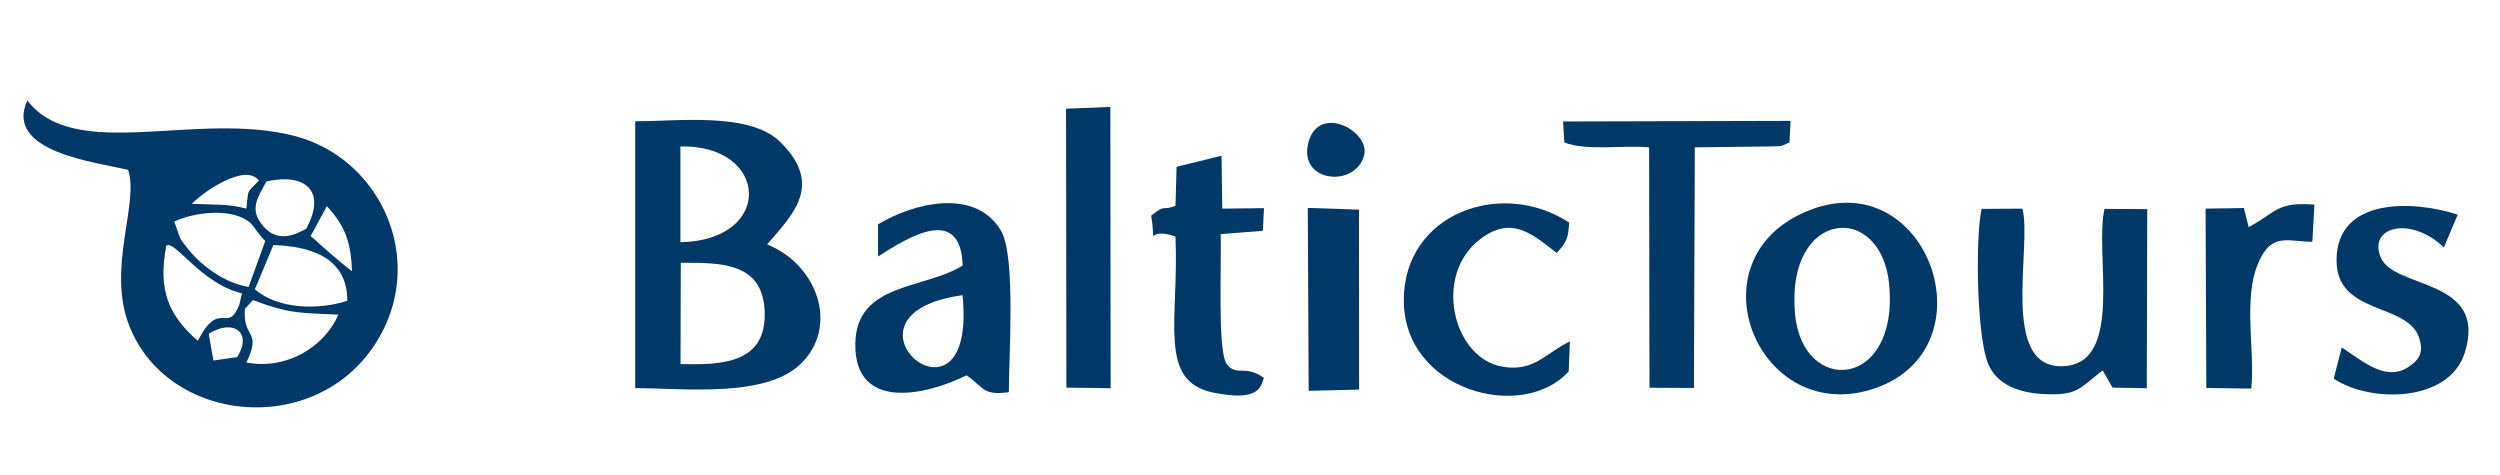
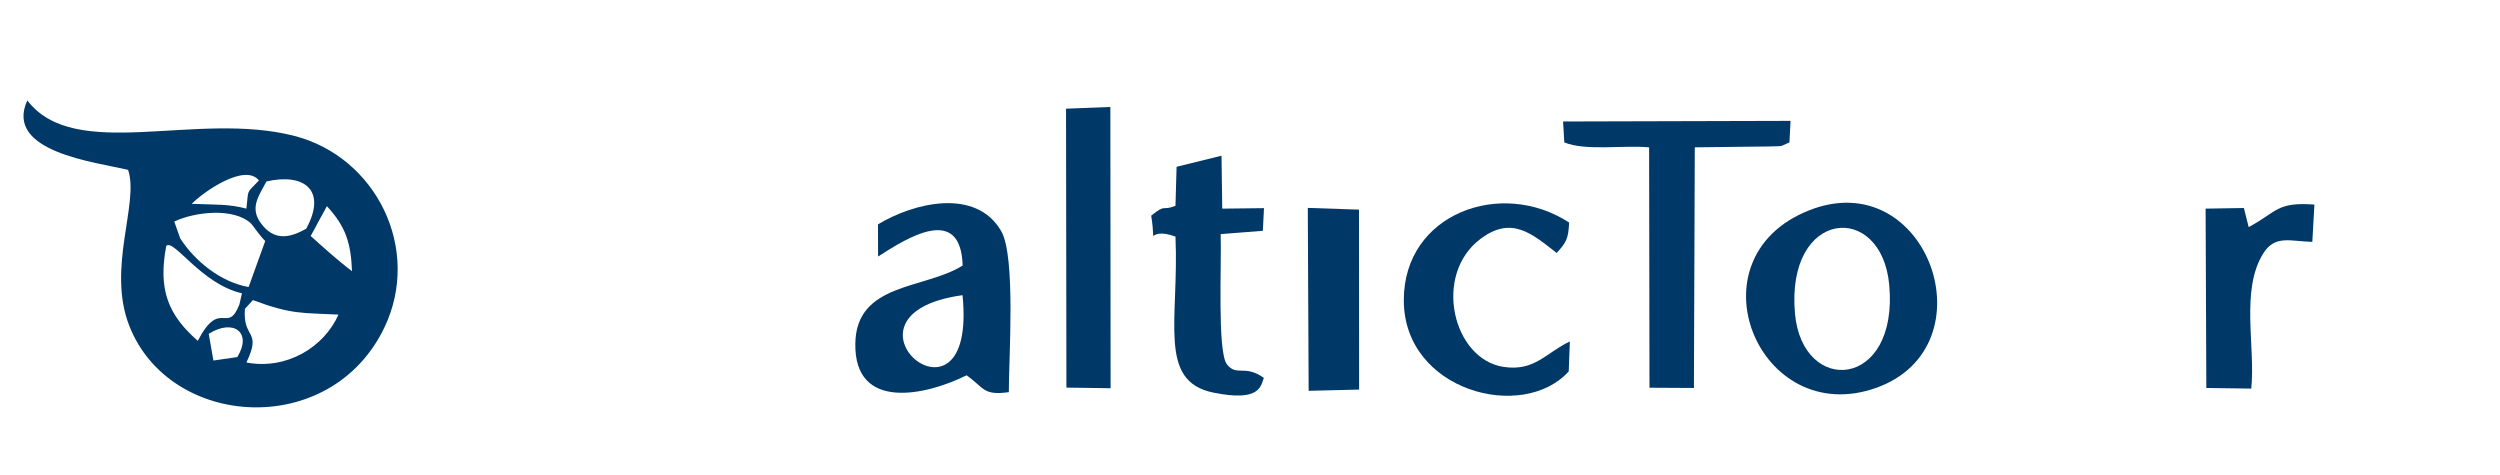
<svg xmlns="http://www.w3.org/2000/svg" xml:space="preserve" width="200px" height="38px" version="1.1" shape-rendering="geometricPrecision" text-rendering="geometricPrecision" image-rendering="optimizeQuality" fill-rule="evenodd" clip-rule="evenodd" viewBox="0 0 200.51 38.59">
  <g id="Vrstva_x0020_1">
-     <path fill="#003868" d="M53.99 29.58l0.02 -8.23c3.13,0 6.59,-0.09 6.81,3.82 0.24,4.4 -3.49,4.48 -6.83,4.41zm-0.01 -9.9l0 -7.78c7.19,-0.17 7.66,7.62 0,7.78zm-3.67 11.85c3.95,0.02 10.52,0.79 13.39,-1.92 3.23,-3.04 1.41,-8.14 -2.68,-9.75 2.19,-2.51 4.56,-4.88 1.07,-8.33 -2.5,-2.46 -8.39,-1.66 -11.78,-1.68l0 21.68z" />
    <path fill="#003868" d="M144.53 25.47c-0.76,-8.51 7.05,-9.15 7.66,-2.3 0.76,8.48 -7.07,8.99 -7.66,2.3zm1.12 -8.37c-9.8,3.91 -4.07,17.77 5.45,14.42 9.46,-3.34 4.21,-18.27 -5.45,-14.42z" />
-     <path fill="#003868" d="M169.53 30.09l0.8 1.4 2.78 0.05 0.04 -14.55 -3.47 -0.02c-0.85,3.56 1.65,12.58 -3.36,12.78 -5.2,0.22 -2.51,-9.67 -3.31,-12.8l-3.32 0.02c-0.52,2.35 -0.4,10.48 0.56,12.65 0.75,1.69 2.55,2.29 4.45,2.39 2.83,0.15 2.9,-0.45 4.83,-1.92z" />
    <path fill="#003868" d="M76.9 23.98c1.24,12.33 -11.51,1.6 0,0zm-6.86 -3.14c2.29,-1.47 6.72,-4.32 6.87,0.73 -3.04,1.94 -8.67,1.36 -8.72,6.37 -0.07,5.47 5.7,4.21 9.04,2.55 1.45,1.03 1.33,1.66 3.43,1.37 0,-2.81 0.57,-10.99 -0.61,-13.07 -2.04,-3.55 -7.08,-2.34 -10.02,-0.56l0.01 2.61z" />
    <path fill="#003868" d="M125.79 11.57c1.74,0.71 4.73,0.21 6.89,0.4l0.03 19.53 3.61 0.02 0.07 -19.55 5.98 -0.07c1.37,-0.05 0.77,0.06 1.71,-0.33l0.09 -1.75 -18.48 0.05 0.1 1.7z" />
    <path fill="#003868" d="M126.15 30.17l0.09 -2.43c-1.96,0.93 -2.84,2.44 -5.37,2.07 -4.14,-0.61 -5.79,-7.48 -1.88,-10.41 2.55,-1.91 4.2,-0.38 6.18,1.15 0.79,-0.86 0.95,-1.17 1.01,-2.47 -5.51,-3.6 -13.42,-0.74 -13.43,6.29 -0.02,7.39 9.66,9.95 13.4,5.8z" />
-     <path fill="#003868" d="M188.3 30.76c2.95,1.99 9.38,1.96 10.65,-2.12 1.89,-6.07 -5.74,-5.12 -6.83,-7.72 -1.06,-2.54 2.46,-3.39 5.13,-0.82l1.12 -2.66c-3.57,-1.18 -9.86,-1.44 -9.84,3.73 0.01,4.45 5.78,3.4 6.71,6.28 0.34,1.08 0.11,1.69 -0.79,2.31 -1.9,1.32 -3.75,-0.41 -5.5,-1.53l-0.65 2.53z" />
    <path fill="#003868" d="M92.23 17.52c0.47,3.01 -0.58,0.77 1.97,1.7 0.3,6.78 -1.47,11.73 3.05,12.67 3.83,0.79 3.87,-0.52 4.13,-1.19 -1.58,-1.12 -2.19,-0.08 -3,-1.1 -0.8,-1.02 -0.42,-8.33 -0.51,-10.58l3.43 -0.27 0.09 -1.84 -3.39 0.04 -0.06 -4.3 -3.65 0.9 -0.09 3.17c-1.16,0.46 -0.72,-0.21 -1.97,0.8z" />
    <polygon fill="#003868" points="85.34,31.49 88.93,31.54 88.91,8.69 85.31,8.83 " />
    <path fill="#003868" d="M181.6 31.57c0.35,-3.43 -0.89,-8.02 0.98,-10.99 0.96,-1.52 2.2,-0.97 3.98,-0.93l0.17 -3.03c-3.09,-0.23 -3.03,0.6 -5.34,1.83l-0.39 -1.55 -3.11 0.05 0.06 14.57 3.65 0.05z" />
    <polygon fill="#003868" points="105.02,31.75 109.12,31.65 109.11,17.03 104.95,16.89 " />
-     <path fill="#003868" d="M15.66 27.12c1.98,-1.25 3.57,-0.14 2.32,1.89l-1.94 0.28 -0.38 -2.17zm3.44 -8.96c0.14,0.13 0.66,0.95 1.15,1.42l-1.35 3.74c-2.29,-0.41 -4.38,-2.12 -5.56,-3.96l-0.48 -1.36c1.63,-0.78 4.81,-1.17 6.24,0.16zm-0.74 5.67l-0.21 0.91c-0.97,2.48 -1.56,-0.54 -3.38,2.95 -2.4,-2.1 -3.24,-4.14 -2.56,-7.72 0.64,-0.57 2.84,3.1 6.15,3.86zm0.24 1.26l0.65 -0.71c3.2,1.2 4.03,1.02 6.95,1.18 -1.16,2.63 -4.19,4.51 -7.48,3.89 1.29,-2.69 -0.32,-1.88 -0.12,-4.36zm0.81 -1.59l1.5 -3.59c2.83,0.08 6.02,0.92 6.01,4.52 -2.26,0.76 -5.64,0.72 -7.51,-0.93zm4.17 -4.92c-1.37,0.78 -2.62,0.99 -3.67,-0.43 -0.97,-1.28 -0.14,-2.29 0.44,-3.41 3.07,-0.7 4.94,0.71 3.23,3.84zm-3.84 -3.92c-1.07,1.13 -0.82,0.62 -1.02,2.29 -1.46,-0.39 -2.52,-0.31 -4.44,-0.39 0.99,-1.01 4.33,-3.32 5.46,-1.9zm4.2 4.51c0.2,-0.35 0.45,-0.8 0.62,-1.14l0.7 -1.28c1.55,1.67 1.95,3.02 2.04,5.28 -1.05,-0.78 -2.37,-1.97 -3.36,-2.86zm-14.83 -5.37c0.92,2.72 -1.75,7.97 0.1,12.68 3.29,8.37 16.38,9.22 20.73,0.11 3.03,-6.37 -0.68,-13.82 -7.29,-15.54 -8,-2.08 -17.85,2.18 -21.73,-2.89 -1.91,4.18 5.55,5.01 8.19,5.64z" />
-     <path fill="#003868" d="M109.53 12.59c0.49,-1.96 -3.81,-4.26 -4.56,-0.88 -0.71,3.15 3.9,3.55 4.56,0.88z" />
-     <rect fill="none" width="200.51" height="38.59" />
+     <path fill="#003868" d="M15.66 27.12c1.98,-1.25 3.57,-0.14 2.32,1.89l-1.94 0.28 -0.38 -2.17zm3.44 -8.96c0.14,0.13 0.66,0.95 1.15,1.42l-1.35 3.74c-2.29,-0.41 -4.38,-2.12 -5.56,-3.96l-0.48 -1.36c1.63,-0.78 4.81,-1.17 6.24,0.16zm-0.74 5.67l-0.21 0.91c-0.97,2.48 -1.56,-0.54 -3.38,2.95 -2.4,-2.1 -3.24,-4.14 -2.56,-7.72 0.64,-0.57 2.84,3.1 6.15,3.86zm0.24 1.26l0.65 -0.71c3.2,1.2 4.03,1.02 6.95,1.18 -1.16,2.63 -4.19,4.51 -7.48,3.89 1.29,-2.69 -0.32,-1.88 -0.12,-4.36zm0.81 -1.59l1.5 -3.59zm4.17 -4.92c-1.37,0.78 -2.62,0.99 -3.67,-0.43 -0.97,-1.28 -0.14,-2.29 0.44,-3.41 3.07,-0.7 4.94,0.71 3.23,3.84zm-3.84 -3.92c-1.07,1.13 -0.82,0.62 -1.02,2.29 -1.46,-0.39 -2.52,-0.31 -4.44,-0.39 0.99,-1.01 4.33,-3.32 5.46,-1.9zm4.2 4.51c0.2,-0.35 0.45,-0.8 0.62,-1.14l0.7 -1.28c1.55,1.67 1.95,3.02 2.04,5.28 -1.05,-0.78 -2.37,-1.97 -3.36,-2.86zm-14.83 -5.37c0.92,2.72 -1.75,7.97 0.1,12.68 3.29,8.37 16.38,9.22 20.73,0.11 3.03,-6.37 -0.68,-13.82 -7.29,-15.54 -8,-2.08 -17.85,2.18 -21.73,-2.89 -1.91,4.18 5.55,5.01 8.19,5.64z" />
  </g>
</svg>